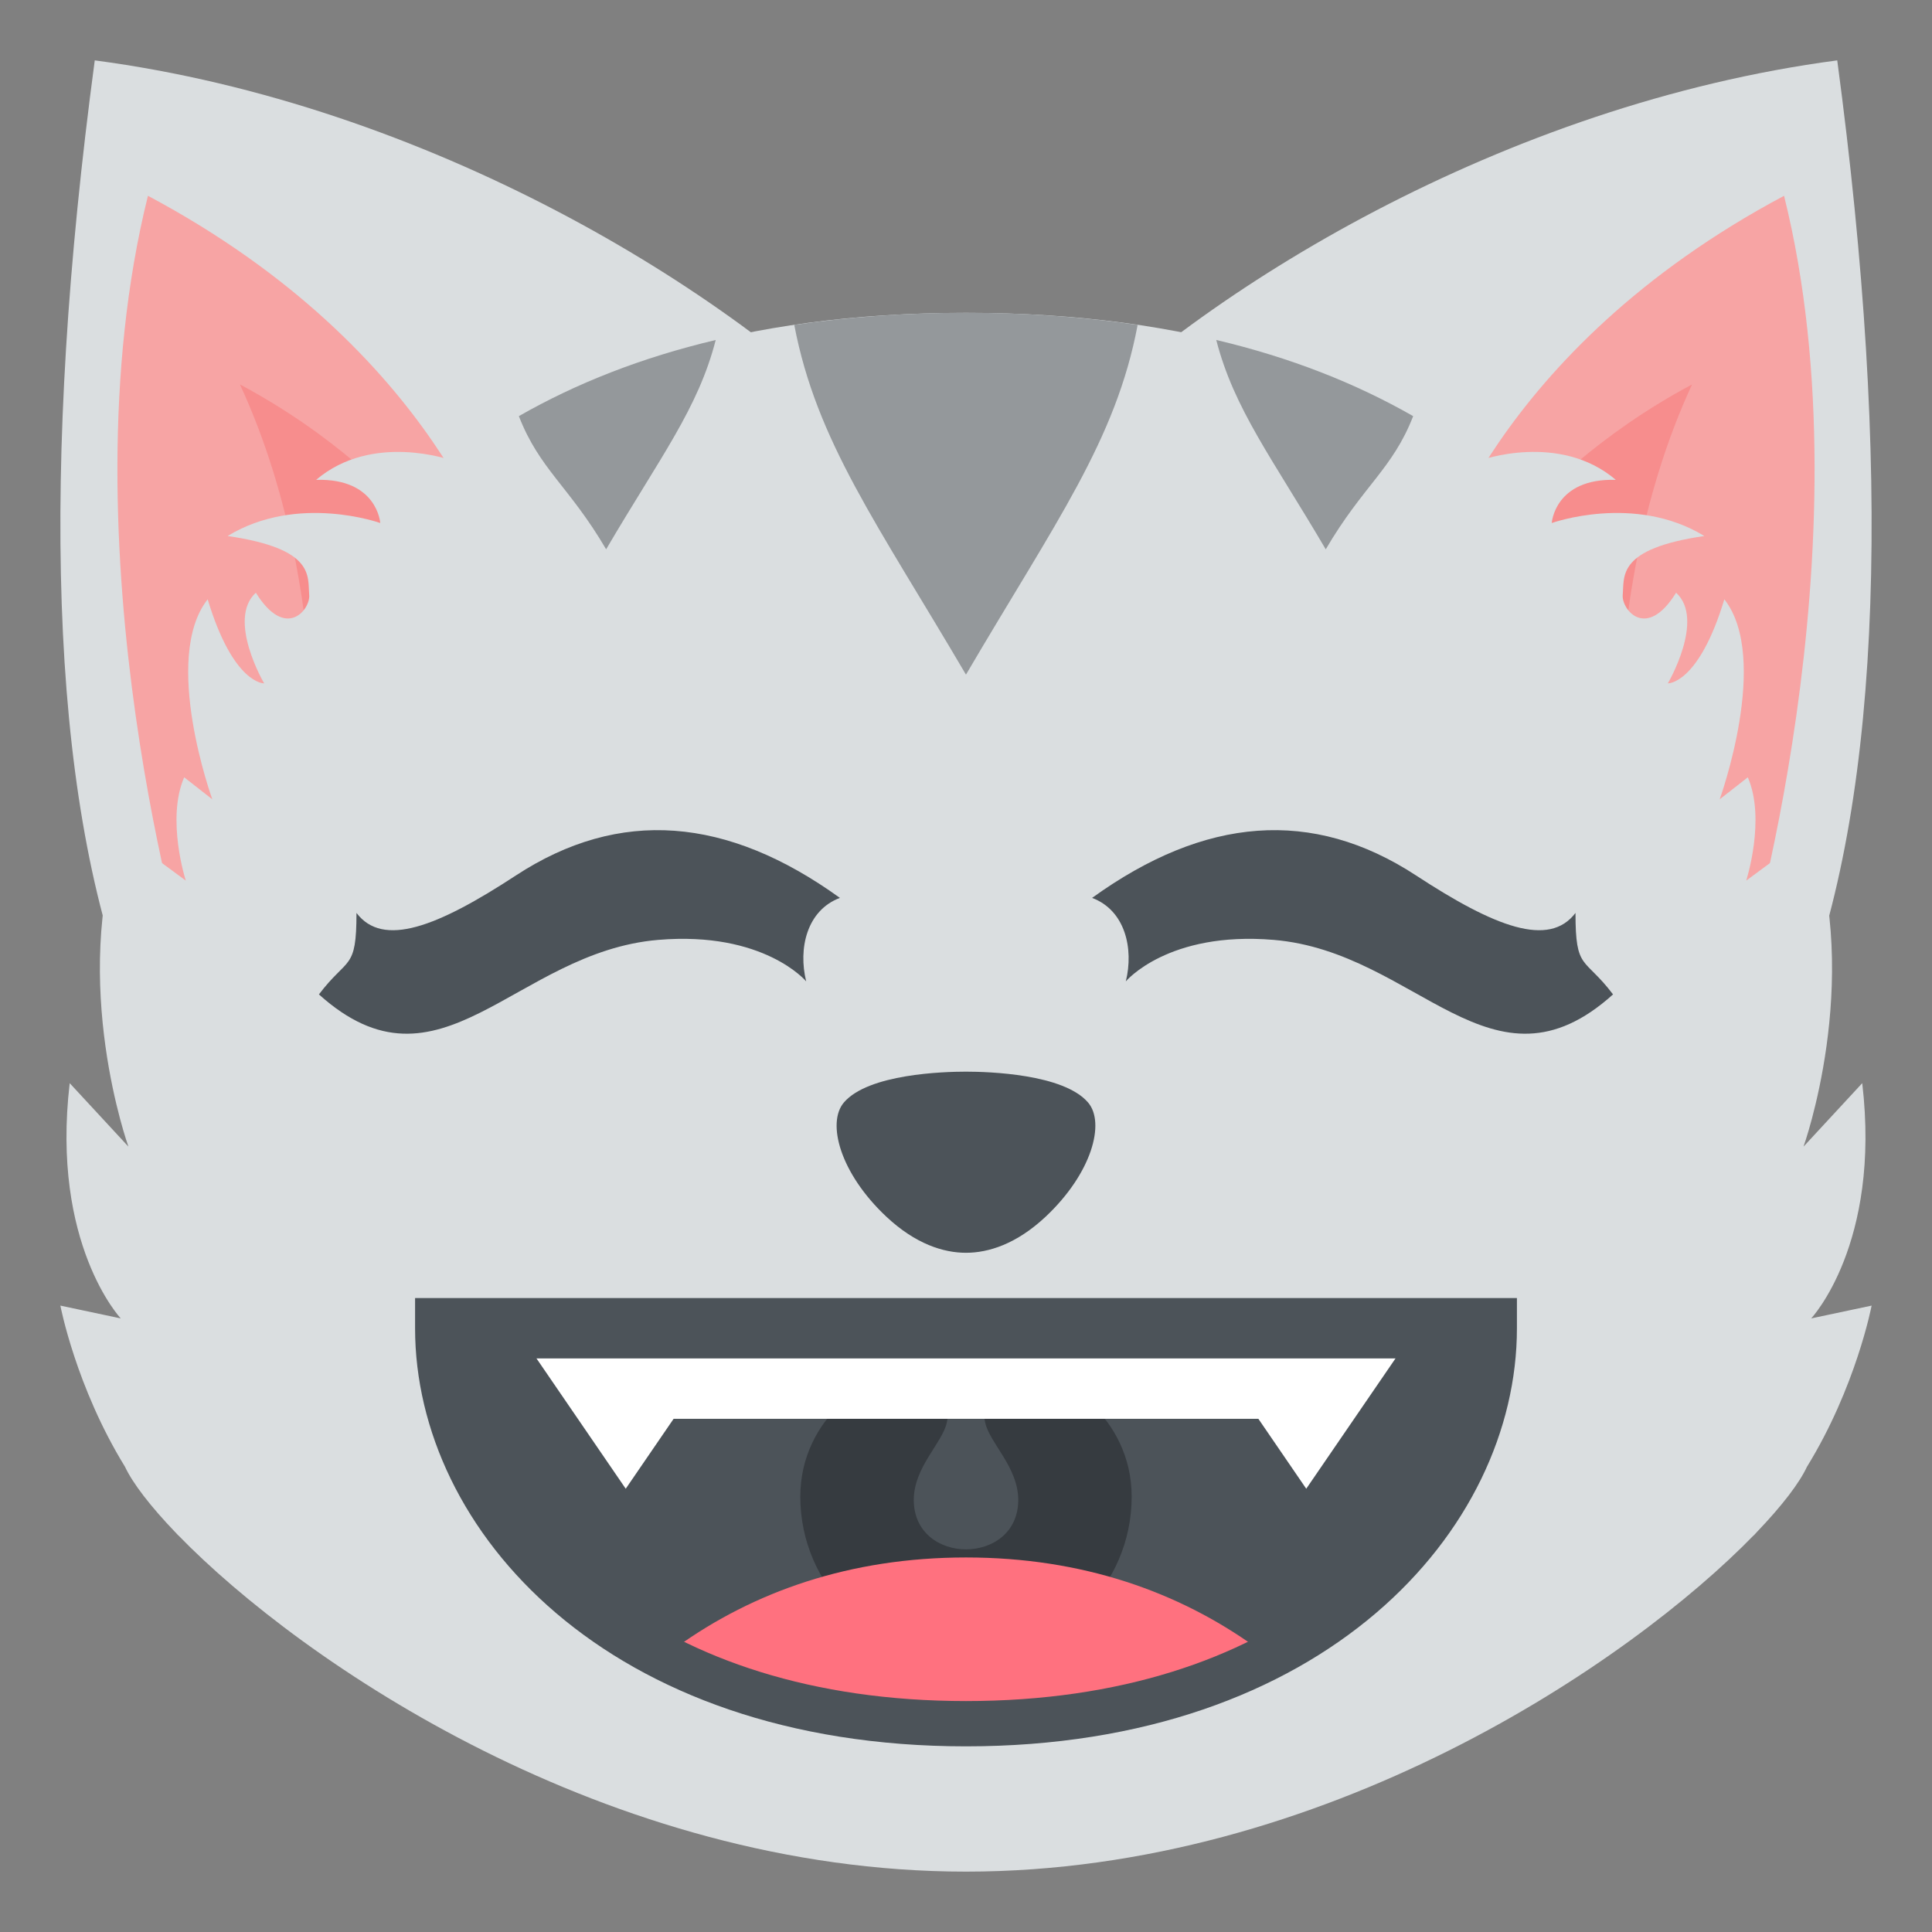
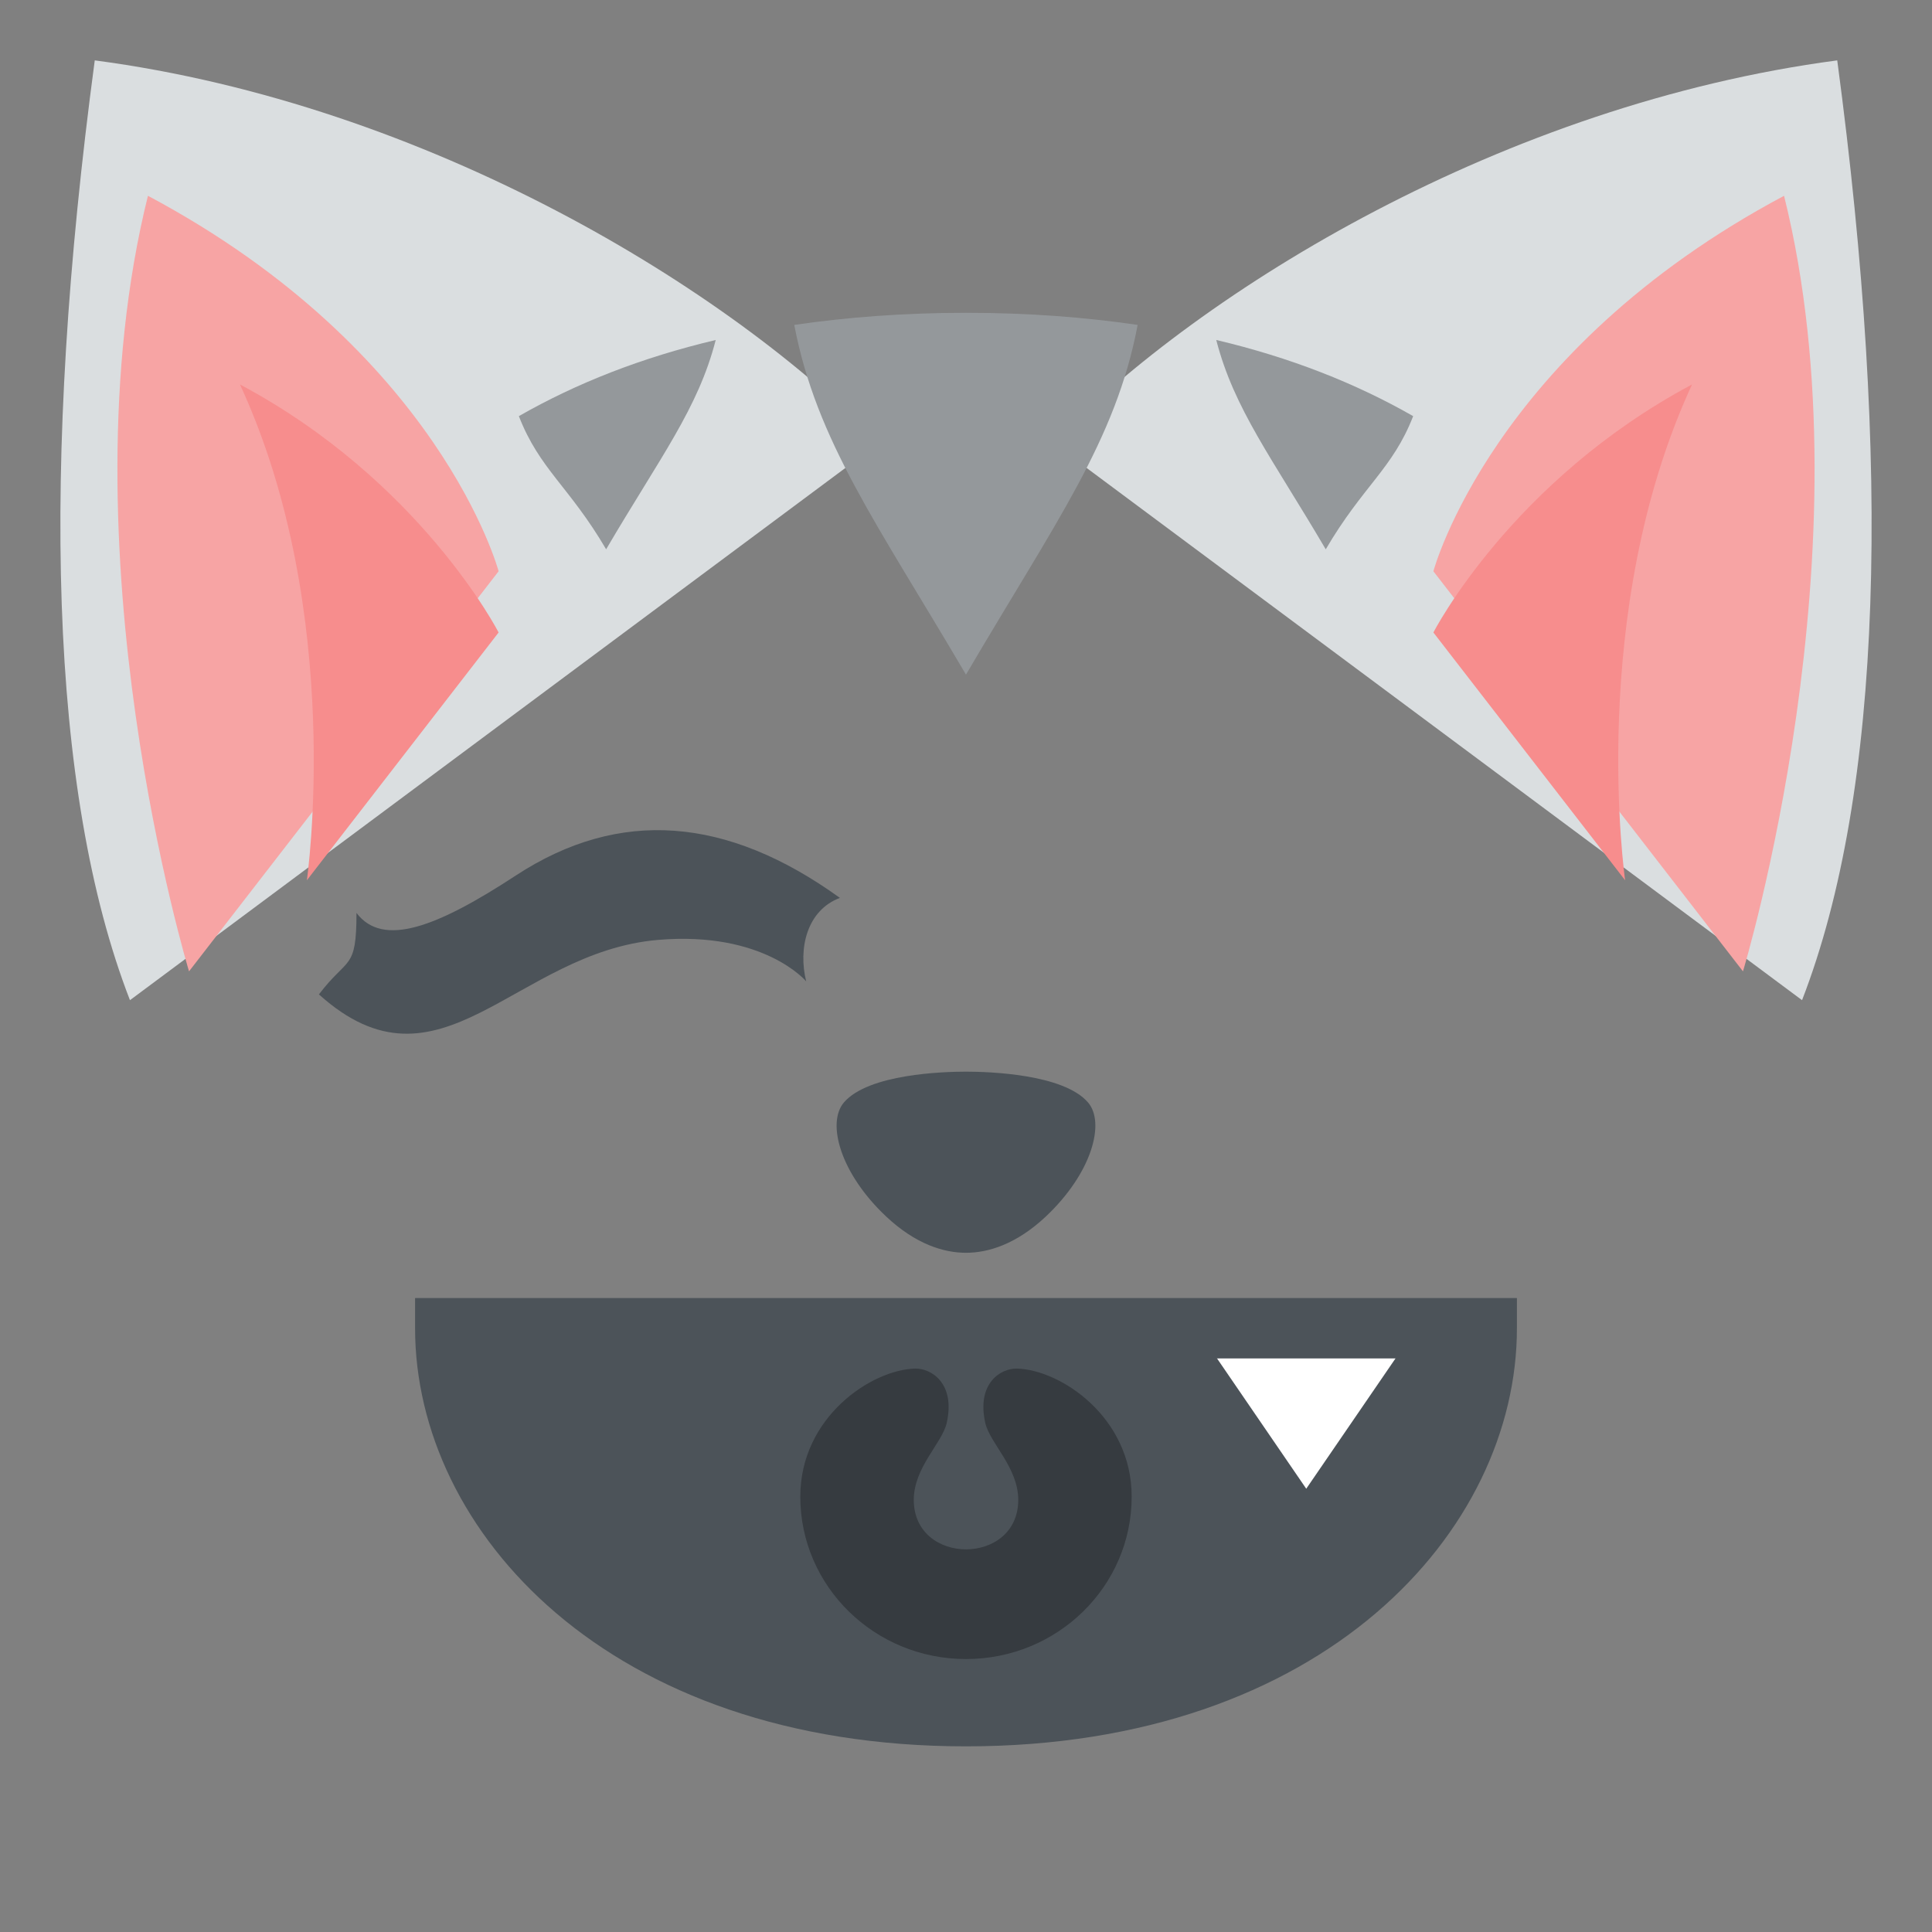
<svg xmlns="http://www.w3.org/2000/svg" version="1.1" id="Layer_1" x="0px" y="0px" width="64px" height="64px" viewBox="0 0 64 64" enable-background="new 0 0 64 64" xml:space="preserve">
  <rect x="0" y="0" width="64" height="64" fill="#808080" stroke="none" />
  <g>
    <g>
      <path fill="#DADEE0" d="M60.861,2c1.797,13.431,1.51,24.233-1.166,31.132L34.888,14.677C39.815,9.584,49.818,3.459,60.861,2z" />
      <path fill="#F7A4A4" d="M57.738,32.177L47.483,18.924c0,0,1.938-7.285,11.616-12.438C62,18.142,57.738,32.177,57.738,32.177z" />
      <path fill="#F78D8D" d="M53.835,29.161l-6.352-8.209c0,0,2.574-5.024,8.568-8.216C52.554,20.299,53.835,29.161,53.835,29.161z" />
    </g>
    <g>
      <path fill="#DADEE0" d="M3.139,2c-1.797,13.431-1.51,24.233,1.166,31.132l24.808-18.455C24.185,9.584,14.182,3.459,3.139,2z" />
      <path fill="#F7A4A4" d="M6.262,32.177l10.255-13.253c0,0-1.938-7.285-11.616-12.438C2,18.142,6.262,32.177,6.262,32.177z" />
      <path fill="#F78D8D" d="M10.165,29.161l6.352-8.209c0,0-2.574-5.024-8.568-8.216C11.446,20.299,10.165,29.161,10.165,29.161z" />
    </g>
    <g>
-       <path fill="#DADEE0" d="M58.195,50.754c0.845-0.881,1.415-1.633,1.661-2.162C61.486,45.949,62,43.25,62,43.25l-2.002,0.424    c0,0,2.318-2.463,1.691-7.793l-1.945,2.102c0,0,1.945-5.41,0.254-10.4l-2.152,1.588c0,0,0.654-2.031,0.053-3.422l-0.932,0.729    c0,0,1.689-4.665,0.154-6.625c-0.855,2.827-1.871,2.784-1.871,2.784s1.242-2.116,0.273-3.003    c-0.986,1.594-1.807,0.558-1.768,0.079c0.055-0.637-0.193-1.534,2.703-1.957c-2.314-1.414-5.055-0.43-5.055-0.43    s0.098-1.489,2.123-1.43c-1.871-1.593-4.48-0.648-4.48-0.648l0.006,0.017c-4.111-3.11-9.646-4.902-17.053-4.902    c-7.408,0-12.942,1.792-17.053,4.902l0.006-0.017c0,0-2.609-0.944-4.48,0.648c2.027-0.06,2.125,1.43,2.125,1.43    s-2.742-0.984-5.057,0.43c2.898,0.423,2.65,1.32,2.703,1.957c0.039,0.479-0.779,1.515-1.768-0.079    c-0.967,0.887,0.275,3.003,0.275,3.003s-1.016,0.043-1.871-2.784c-1.537,1.96,0.154,6.625,0.154,6.625l-0.932-0.729    c-0.602,1.391,0.053,3.422,0.053,3.422l-2.154-1.588c-1.691,4.99,0.254,10.4,0.254,10.4l-1.945-2.102    c-0.625,5.33,1.691,7.793,1.691,7.793L2,43.25c0,0,0.513,2.694,2.141,5.339c0.249,0.534,0.833,1.304,1.698,2.202    c0.023,0.024,0.044,0.049,0.067,0.072v-0.004C9.972,55.042,20.119,62,32,62c11.882,0,22.03-6.96,26.095-11.142l0.001,0.005    C58.13,50.827,58.161,50.791,58.195,50.754z" />
      <g>
        <path fill="#94989B" d="M37.686,10.763c-1.762-0.258-3.65-0.401-5.686-0.401s-3.926,0.144-5.689,0.401     c0.736,3.856,2.75,6.583,5.688,11.585C34.979,17.269,36.963,14.592,37.686,10.763z" />
        <path fill="#94989B" d="M46.813,13.785c-1.908-1.092-4.072-1.944-6.523-2.523c0.59,2.29,1.857,3.921,3.627,6.935     C45.154,16.086,46.133,15.534,46.813,13.785z" />
        <path fill="#94989B" d="M23.709,11.263c-2.451,0.579-4.615,1.431-6.521,2.522c0.686,1.765,1.666,2.323,2.891,4.411     C21.873,15.139,23.127,13.532,23.709,11.263z" />
      </g>
    </g>
    <g>
      <path fill="#4C5359" d="M36.042,36.52c-0.811-0.945-3.299-1.02-4.043-1.02c-0.742,0-3.232,0.074-4.043,1.02    c-0.576,0.672-0.131,2.344,1.406,3.785c0.969,0.908,1.895,1.195,2.637,1.195c0.744,0,1.67-0.287,2.639-1.195    C36.173,38.863,36.62,37.191,36.042,36.52z" />
    </g>
    <g>
      <g>
        <path fill="#4C5359" d="M49.337,44.001c0,6.044-5.758,13.098-17.337,13.098c-11.583,0-17.337-7.054-17.337-13.098     c0,0,5.754,0,17.337,0C43.579,44.001,49.337,44.001,49.337,44.001z" />
      </g>
      <g>
        <path fill="#363B40" d="M33.689,45.336c-0.532-0.014-1.348,0.482-1.049,1.805c0.151,0.666,1.091,1.469,1.091,2.544     c0,2.186-3.461,2.186-3.461,0c0-1.075,0.938-1.878,1.09-2.544c0.3-1.322-0.518-1.818-1.047-1.805     c-1.44,0.038-3.802,1.601-3.802,4.243c0,2.971,2.458,5.379,5.489,5.379c3.032,0,5.488-2.408,5.488-5.379     C37.489,46.937,35.127,45.374,33.689,45.336z" />
      </g>
      <g>
-         <path fill="#FF717F" d="M41.577,54.553c-2.533-1.815-5.712-2.96-9.577-2.96s-7.045,1.145-9.576,2.96     c2.531,1.814,5.711,2.964,9.576,2.964S39.044,56.367,41.577,54.553z" />
-       </g>
+         </g>
      <g>
-         <polygon fill="#FFFFFF" points="16.886,43.706 20.728,49.316 24.57,43.706    " />
-         <rect x="20.729" y="44" fill="#FFFFFF" width="22.544" height="3" />
        <polygon fill="#FFFFFF" points="39.43,43.706 43.271,49.316 47.114,43.706    " />
      </g>
      <g>
        <path fill="#4C5359" d="M32,57.85c-11.854,0-18.25-7.135-18.25-13.849V43h36.5v1.001C50.25,50.715,43.854,57.85,32,57.85z      M15.604,45c0.46,5.756,6.173,11.35,16.396,11.35S47.937,50.756,48.394,45H15.604z" />
      </g>
    </g>
    <g>
-       <path fill-rule="evenodd" clip-rule="evenodd" fill="#4C5359" d="M52.19,30.242c0,1.922,0.289,1.438,1.244,2.699    c-4.018,3.616-6.482-1.404-11.239-1.806c-3.505-0.296-4.901,1.374-4.901,1.374c0.268-1.081-0.018-2.353-1.117-2.765    c3.732-2.692,7.298-2.99,10.731-0.744C49.522,30.712,51.313,31.4,52.19,30.242z" />
      <path fill-rule="evenodd" clip-rule="evenodd" fill="#4C5359" d="M11.809,30.242c0,1.922-0.29,1.438-1.244,2.699    c4.017,3.616,6.483-1.404,11.239-1.806c3.504-0.296,4.902,1.374,4.902,1.374c-0.269-1.081,0.017-2.353,1.117-2.765    c-3.733-2.692-7.299-2.99-10.732-0.744C14.477,30.712,12.685,31.4,11.809,30.242z" />
    </g>
  </g>
</svg>